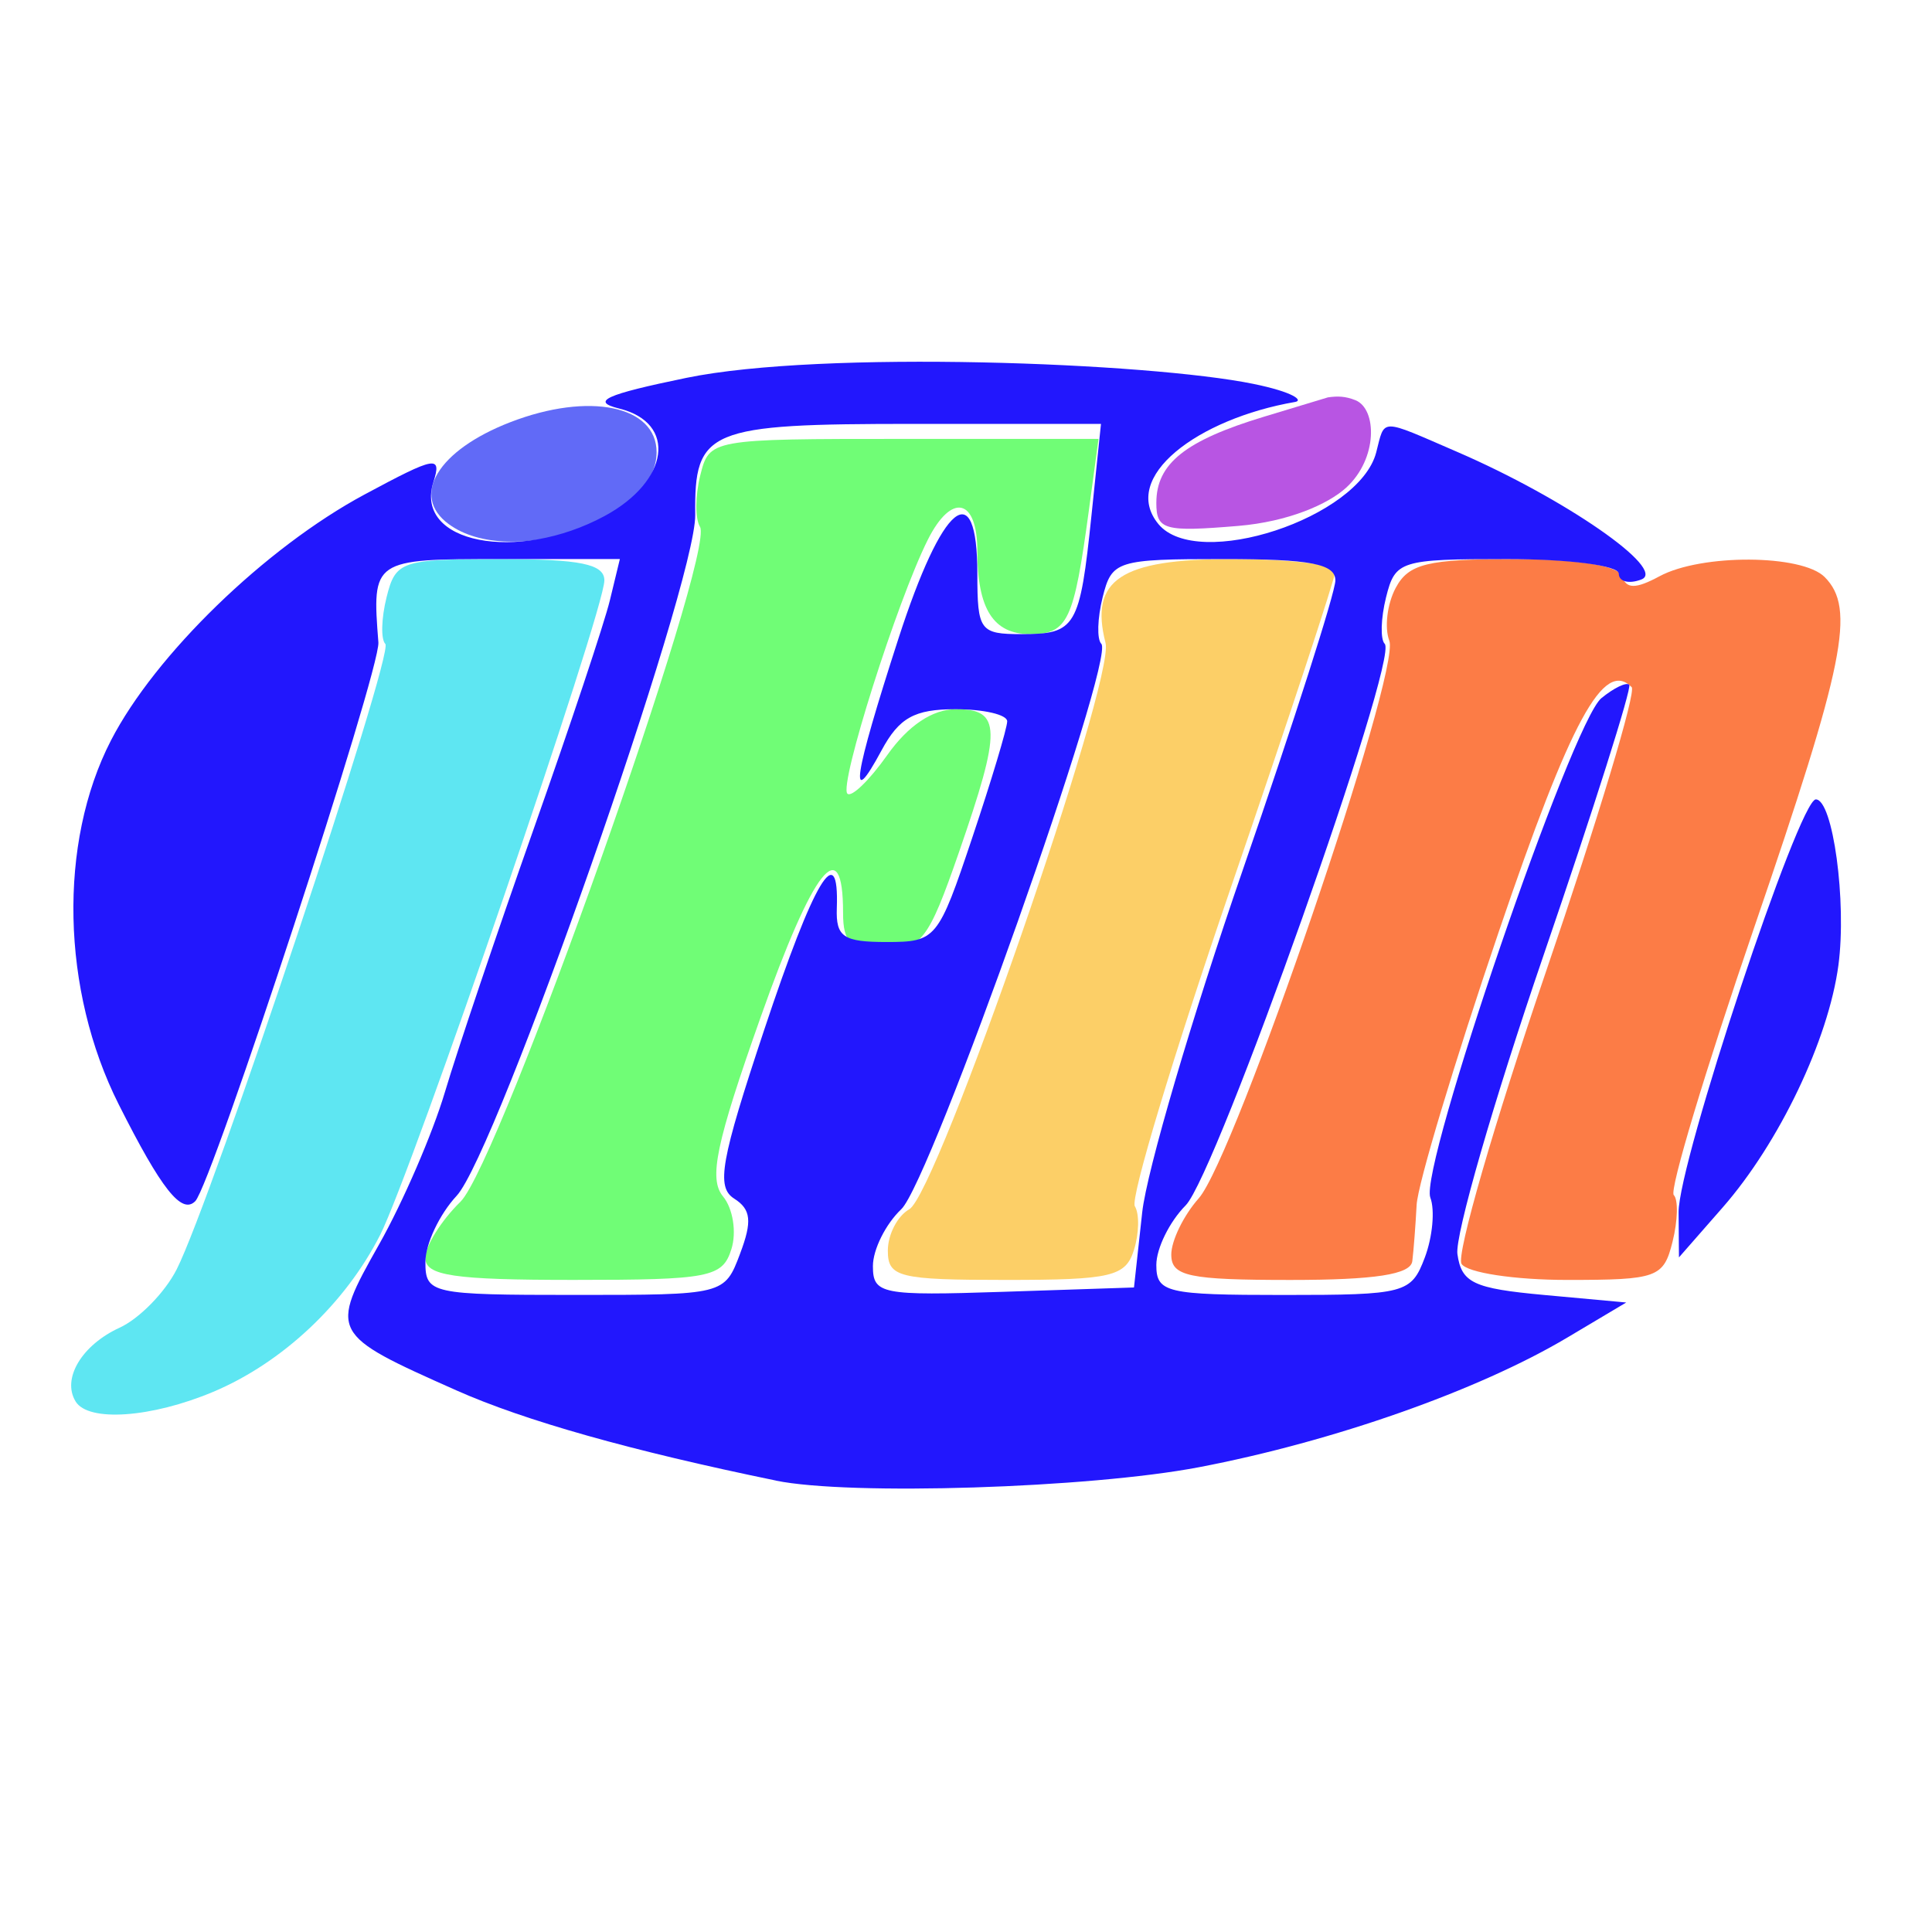
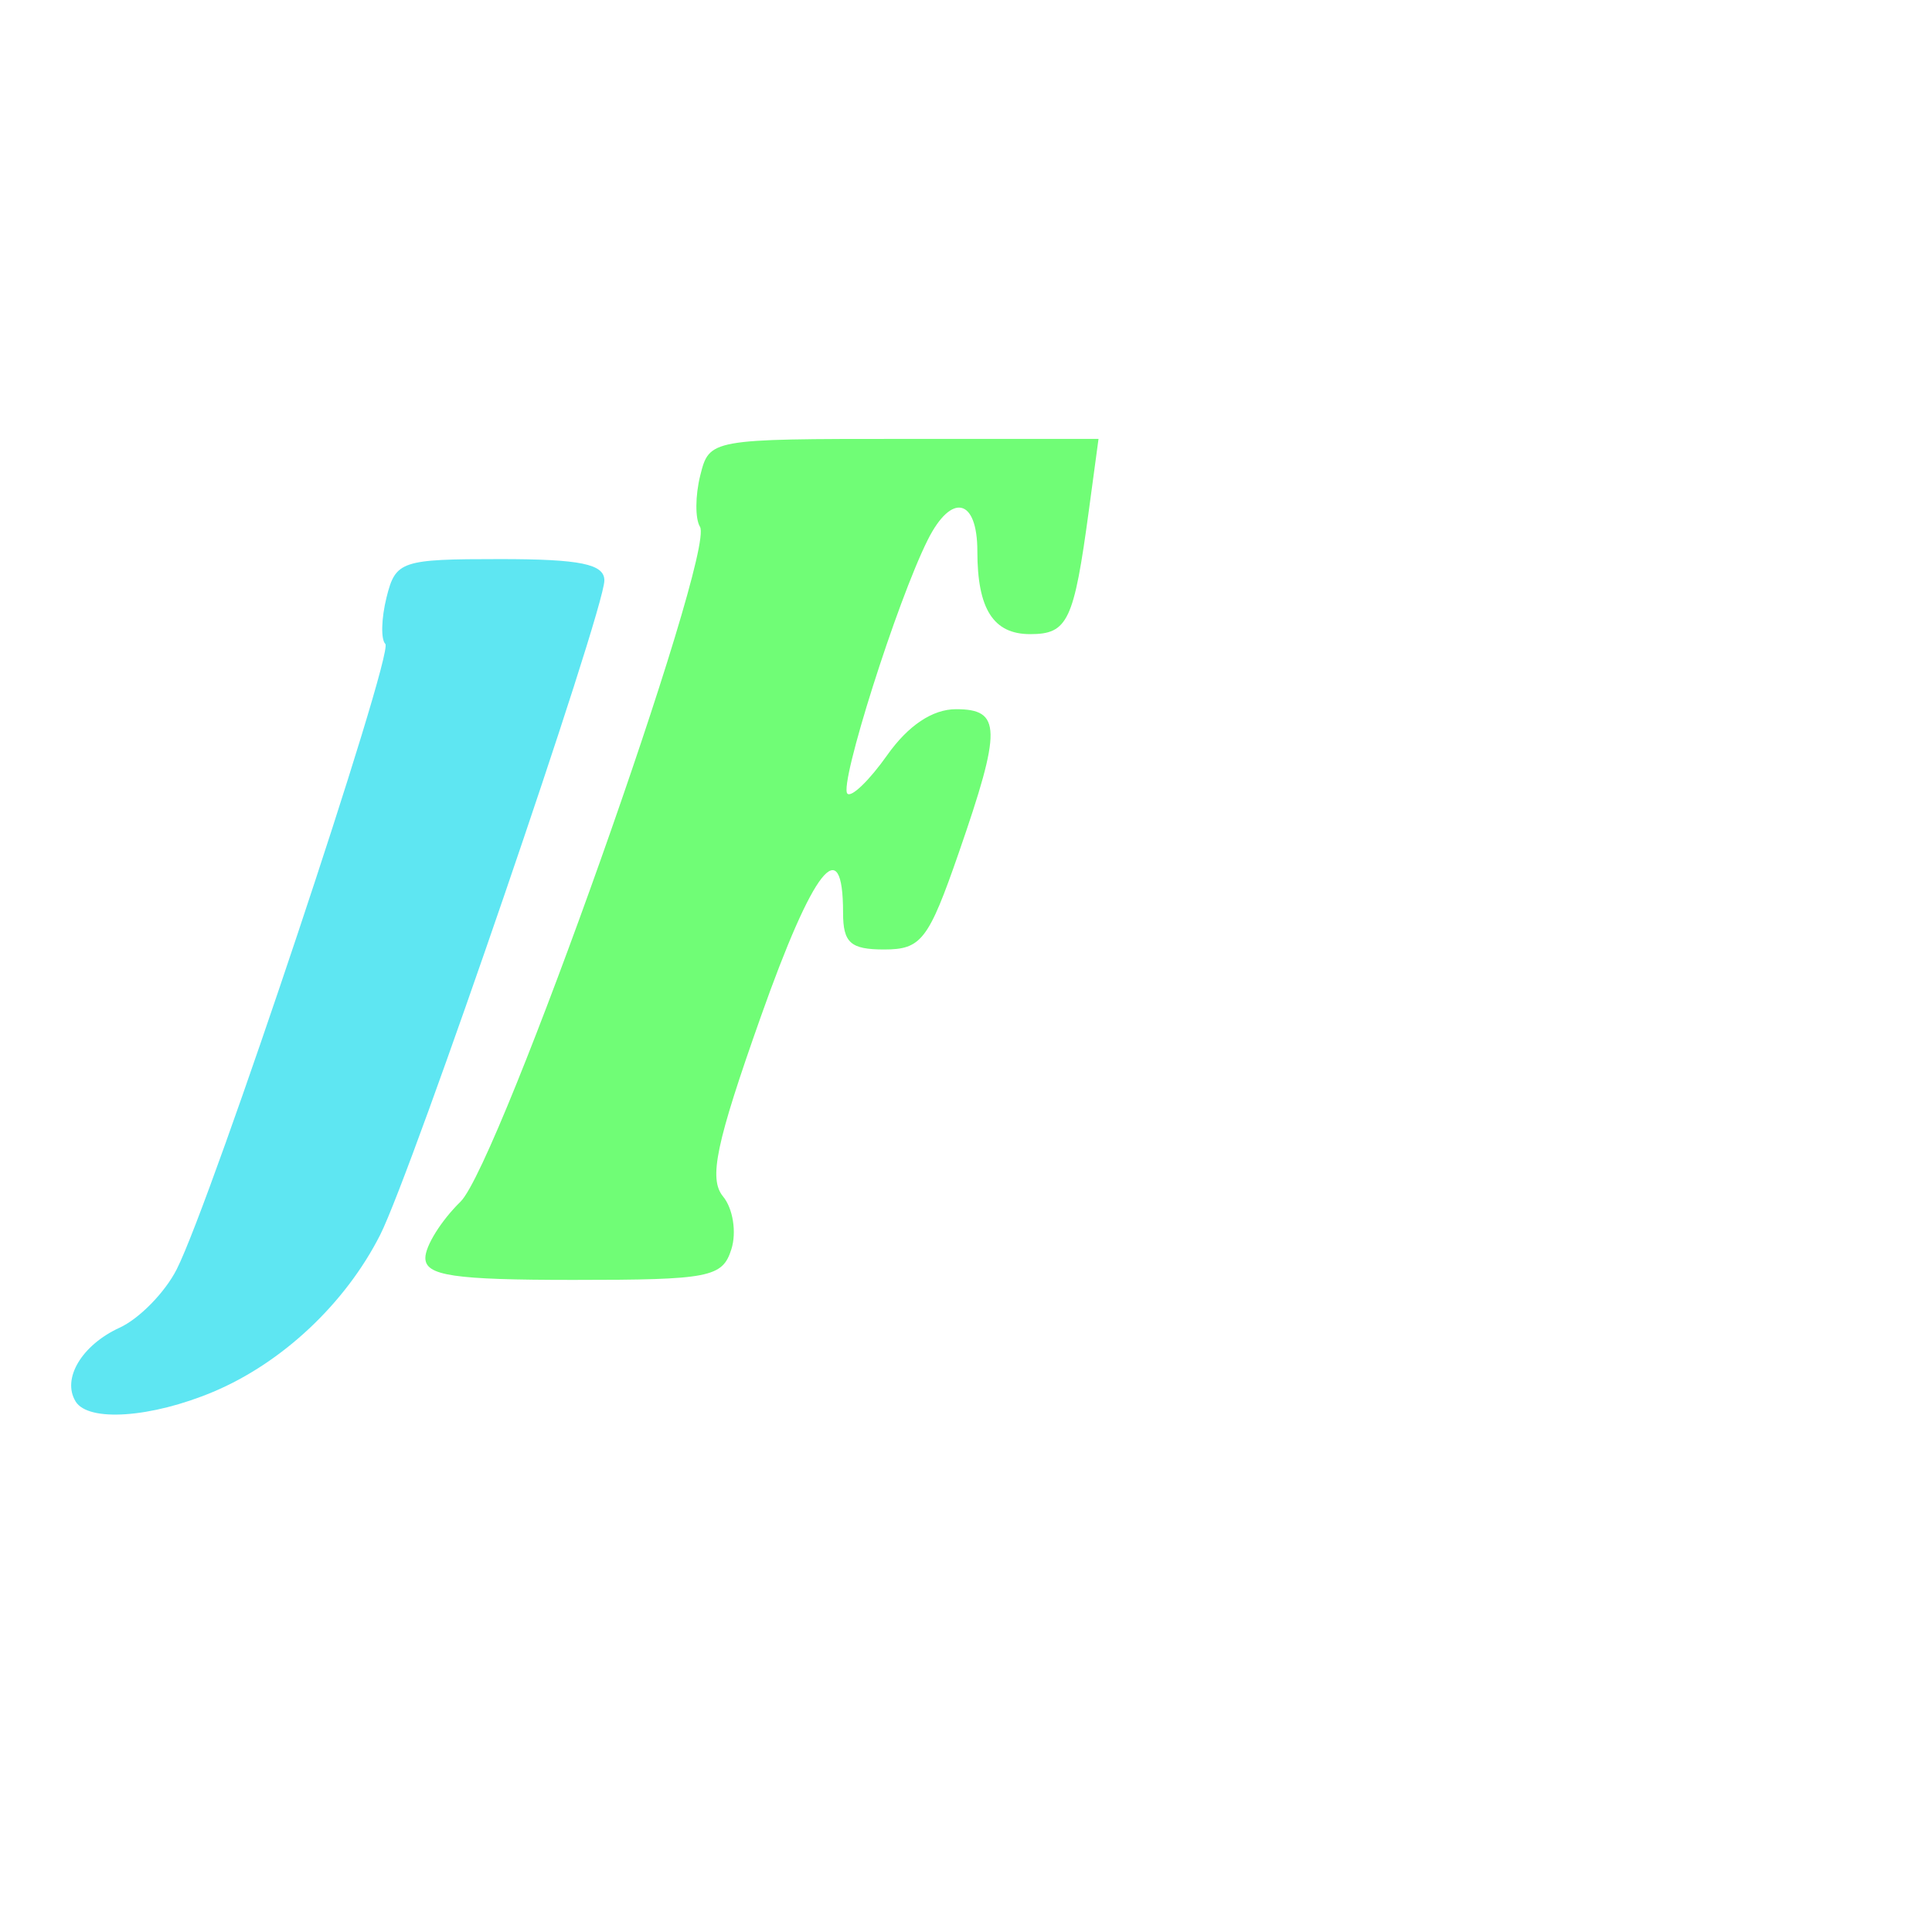
<svg xmlns="http://www.w3.org/2000/svg" width="300" height="300" viewBox="0 0 79.375 79.375" version="1.1" id="svg5685">
  <defs id="defs5682" />
  <g id="layer3">
    <g id="g5827">
      <path style="display:inline;fill:#5ee6f2;stroke-width:0.615" d="m 3.106,57.577 c -0.573,-0.933 0.253,-2.317 1.809,-3.03 0.808,-0.371 1.863,-1.449 2.344,-2.397 1.439,-2.834 8.941,-25.322 8.572,-25.694 -0.188,-0.189 -0.165,-1.051 0.05,-1.915 0.373,-1.496 0.597,-1.571 4.67,-1.571 3.286,0 4.279,0.203 4.279,0.876 0,1.245 -7.897,24.294 -9.212,26.89 -1.428,2.817 -4.018,5.252 -6.857,6.446 -2.542,1.069 -5.131,1.251 -5.655,0.397 z" id="path5841" />
-       <path style="display:inline;fill:#fccf67;stroke-width:0.615" d="m 36.476,51.382 c 0,-0.662 0.397,-1.427 0.881,-1.7 1.15,-0.648 8.457,-21.728 8.064,-23.265 -0.665,-2.6 0.607,-3.448 5.173,-3.448 2.348,0 4.269,0.221 4.269,0.492 0,0.27 -1.933,6.124 -4.295,13.008 -2.362,6.884 -4.137,12.774 -3.944,13.088 0.193,0.314 0.176,1.124 -0.037,1.8 -0.344,1.091 -0.933,1.228 -5.249,1.228 -4.412,0 -4.862,-0.111 -4.862,-1.203 z" id="path5839" />
-       <path style="display:inline;fill:#b855e3;stroke-width:0.615" d="m 47.508,20.653 c 0,-1.604 1.189,-2.554 4.424,-3.533 l 2.624,-0.794 c 0.405,-0.059 0.72,-0.048 1.131,0.116 0.89,0.357 0.928,2.402 -0.383,3.596 -0.746,0.68 -2.381,1.397 -4.435,1.569 -3.047,0.254 -3.362,0.165 -3.362,-0.954 z" id="path5837" />
      <path style="display:inline;fill:#70fd76;stroke-width:0.615" d="m 17.475,51.684 c 0,-0.495 0.65,-1.536 1.445,-2.314 1.58,-1.545 10.491,-26.663 9.838,-27.728 -0.201,-0.327 -0.196,-1.274 0.01,-2.103 0.375,-1.502 0.404,-1.507 8.37,-1.507 h 7.994 l -0.396,2.931 c -0.616,4.562 -0.866,5.09 -2.413,5.09 -1.513,0 -2.169,-1.031 -2.169,-3.408 0,-2.173 -1.058,-2.416 -2.036,-0.469 -1.261,2.512 -3.657,10.075 -3.304,10.43 0.166,0.168 0.903,-0.544 1.637,-1.582 0.862,-1.219 1.862,-1.887 2.825,-1.887 1.867,0 1.882,0.799 0.114,5.9 -1.244,3.587 -1.54,3.972 -3.065,3.972 -1.381,0 -1.688,-0.274 -1.688,-1.506 0,-3.378 -1.221,-1.834 -3.385,4.282 -1.837,5.19 -2.143,6.648 -1.547,7.37 0.409,0.496 0.563,1.47 0.344,2.165 -0.366,1.162 -0.889,1.264 -6.486,1.264 -4.928,0 -6.088,-0.172 -6.088,-0.901 z" id="path5835" />
-       <path style="display:inline;fill:#616af7;stroke-width:0.615" d="m 18.434,21.532 c -1.578,-1.162 -0.446,-3.035 2.53,-4.186 3.237,-1.252 6.012,-0.681 6.012,1.237 0,2.758 -5.991,4.827 -8.541,2.949 z" id="path5833" />
-       <path style="display:inline;fill:#fc7c46;stroke-width:0.615" d="m 48.121,51.545 c 0,-0.572 0.508,-1.613 1.129,-2.314 1.484,-1.675 8.31,-21.646 7.829,-22.907 -0.205,-0.537 -0.088,-1.512 0.26,-2.166 0.53,-0.998 1.312,-1.189 4.85,-1.189 2.62,0 4.306,0.267 4.451,0.705 0.175,0.529 0.561,0.529 1.543,0 1.718,-0.926 5.851,-0.904 6.784,0.035 1.278,1.287 0.83,3.511 -2.904,14.416 -2.002,5.846 -3.486,10.784 -3.297,10.973 0.188,0.189 0.166,1.051 -0.05,1.916 -0.369,1.48 -0.621,1.571 -4.328,1.571 -2.165,0 -4.119,-0.297 -4.342,-0.661 -0.223,-0.364 1.338,-5.764 3.468,-12 2.131,-6.236 3.716,-11.498 3.522,-11.693 -1.144,-1.152 -2.494,1.329 -5.455,10.035 -1.814,5.331 -3.334,10.386 -3.379,11.235 -0.045,0.848 -0.125,1.89 -0.178,2.314 -0.068,0.545 -1.536,0.771 -4.999,0.771 -4.19,0 -4.903,-0.151 -4.903,-1.04 z" id="path5831" />
-       <path style="display:inline;fill:#2217fd;stroke-width:0.615" d="M 31.879,60.828 C 25.933,59.605 21.549,58.368 18.748,57.122 13.548,54.809 13.524,54.763 15.578,51.12 c 0.981,-1.739 2.195,-4.551 2.7,-6.248 0.504,-1.697 2.143,-6.556 3.642,-10.798 1.499,-4.242 2.91,-8.476 3.136,-9.409 l 0.411,-1.697 h -4.915 c -5.241,0 -5.273,0.022 -5.006,3.424 0.088,1.122 -6.844,22.273 -7.524,22.958 C 7.464,49.912 6.63,48.857 4.877,45.373 2.518,40.686 2.388,34.636 4.557,30.423 6.369,26.904 10.904,22.504 14.976,20.317 c 2.943,-1.581 3.182,-1.623 2.827,-0.5 -0.787,2.496 3.437,3.326 7.037,1.383 2.66,-1.436 2.987,-3.826 0.603,-4.414 -1.193,-0.294 -0.584,-0.573 2.758,-1.262 5.584,-1.15 19.011,-0.628 23.291,0.247 1.677,0.343 2.051,0.685 1.72,0.742 -4.016,0.694 -7.204,3.095 -5.619,5.018 1.596,1.936 8.248,-0.251 8.947,-2.943 0.369,-1.419 0.104,-1.417 3.328,-0.023 4.415,1.908 8.635,4.83 7.569,5.241 -0.511,0.198 -0.93,0.09 -0.93,-0.238 0,-0.332 -2.036,-0.598 -4.585,-0.598 -4.402,0 -4.601,0.063 -4.977,1.571 -0.215,0.864 -0.24,1.724 -0.054,1.912 0.594,0.598 -6.924,21.805 -8.178,23.068 -0.663,0.668 -1.206,1.77 -1.206,2.448 0,1.137 0.409,1.234 5.225,1.234 5.004,0 5.249,-0.065 5.805,-1.537 0.319,-0.845 0.422,-1.954 0.227,-2.464 -0.461,-1.209 5.811,-19.522 7.027,-20.518 0.513,-0.421 1.029,-0.669 1.145,-0.551 0.117,0.118 -1.467,5.119 -3.52,11.114 -2.053,5.995 -3.645,11.519 -3.539,12.274 0.167,1.184 0.659,1.416 3.565,1.682 l 3.371,0.309 -2.42,1.44 c -3.658,2.176 -9.618,4.274 -15.137,5.328 -4.507,0.861 -14.354,1.172 -17.38,0.55 z M 30.406,51.505 c 0.503,-1.33 0.451,-1.819 -0.243,-2.261 -0.748,-0.476 -0.555,-1.556 1.236,-6.941 2.048,-6.156 3.082,-7.888 2.981,-4.989 -0.041,1.178 0.268,1.388 2.04,1.388 2.038,0 2.123,-0.104 3.524,-4.285 0.79,-2.357 1.436,-4.509 1.436,-4.782 0,-0.273 -0.957,-0.497 -2.126,-0.497 -1.689,0 -2.314,0.349 -3.04,1.697 -1.367,2.537 -1.153,1.123 0.695,-4.591 1.811,-5.598 3.245,-6.773 3.245,-2.659 0,2.32 0.108,2.468 1.803,2.468 2.248,0 2.406,-0.268 2.886,-4.884 l 0.39,-3.754 h -7.674 c -8.506,0 -9.036,0.221 -8.997,3.748 0.032,2.818 -8.169,26.216 -9.801,27.965 -0.706,0.757 -1.284,1.983 -1.284,2.725 0,1.297 0.235,1.348 6.144,1.348 6.139,0 6.145,-0.002 6.786,-1.697 z M 46.927,49.808 c 0.186,-1.697 2.048,-8.034 4.137,-14.083 2.089,-6.049 3.799,-11.394 3.799,-11.877 0,-0.683 -1.025,-0.879 -4.585,-0.879 -4.402,0 -4.601,0.063 -4.977,1.571 -0.215,0.864 -0.24,1.724 -0.054,1.912 0.595,0.599 -7.006,22.079 -8.218,23.227 -0.641,0.607 -1.166,1.659 -1.166,2.338 0,1.154 0.35,1.222 5.363,1.056 l 5.363,-0.178 z m 22.037,0 c -0.017,-2.033 4.944,-16.961 5.637,-16.965 0.703,-0.004 1.277,4.203 0.929,6.813 -0.408,3.06 -2.435,7.302 -4.755,9.952 l -1.796,2.051 -0.015,-1.851 z" id="path5829" />
    </g>
  </g>
</svg>